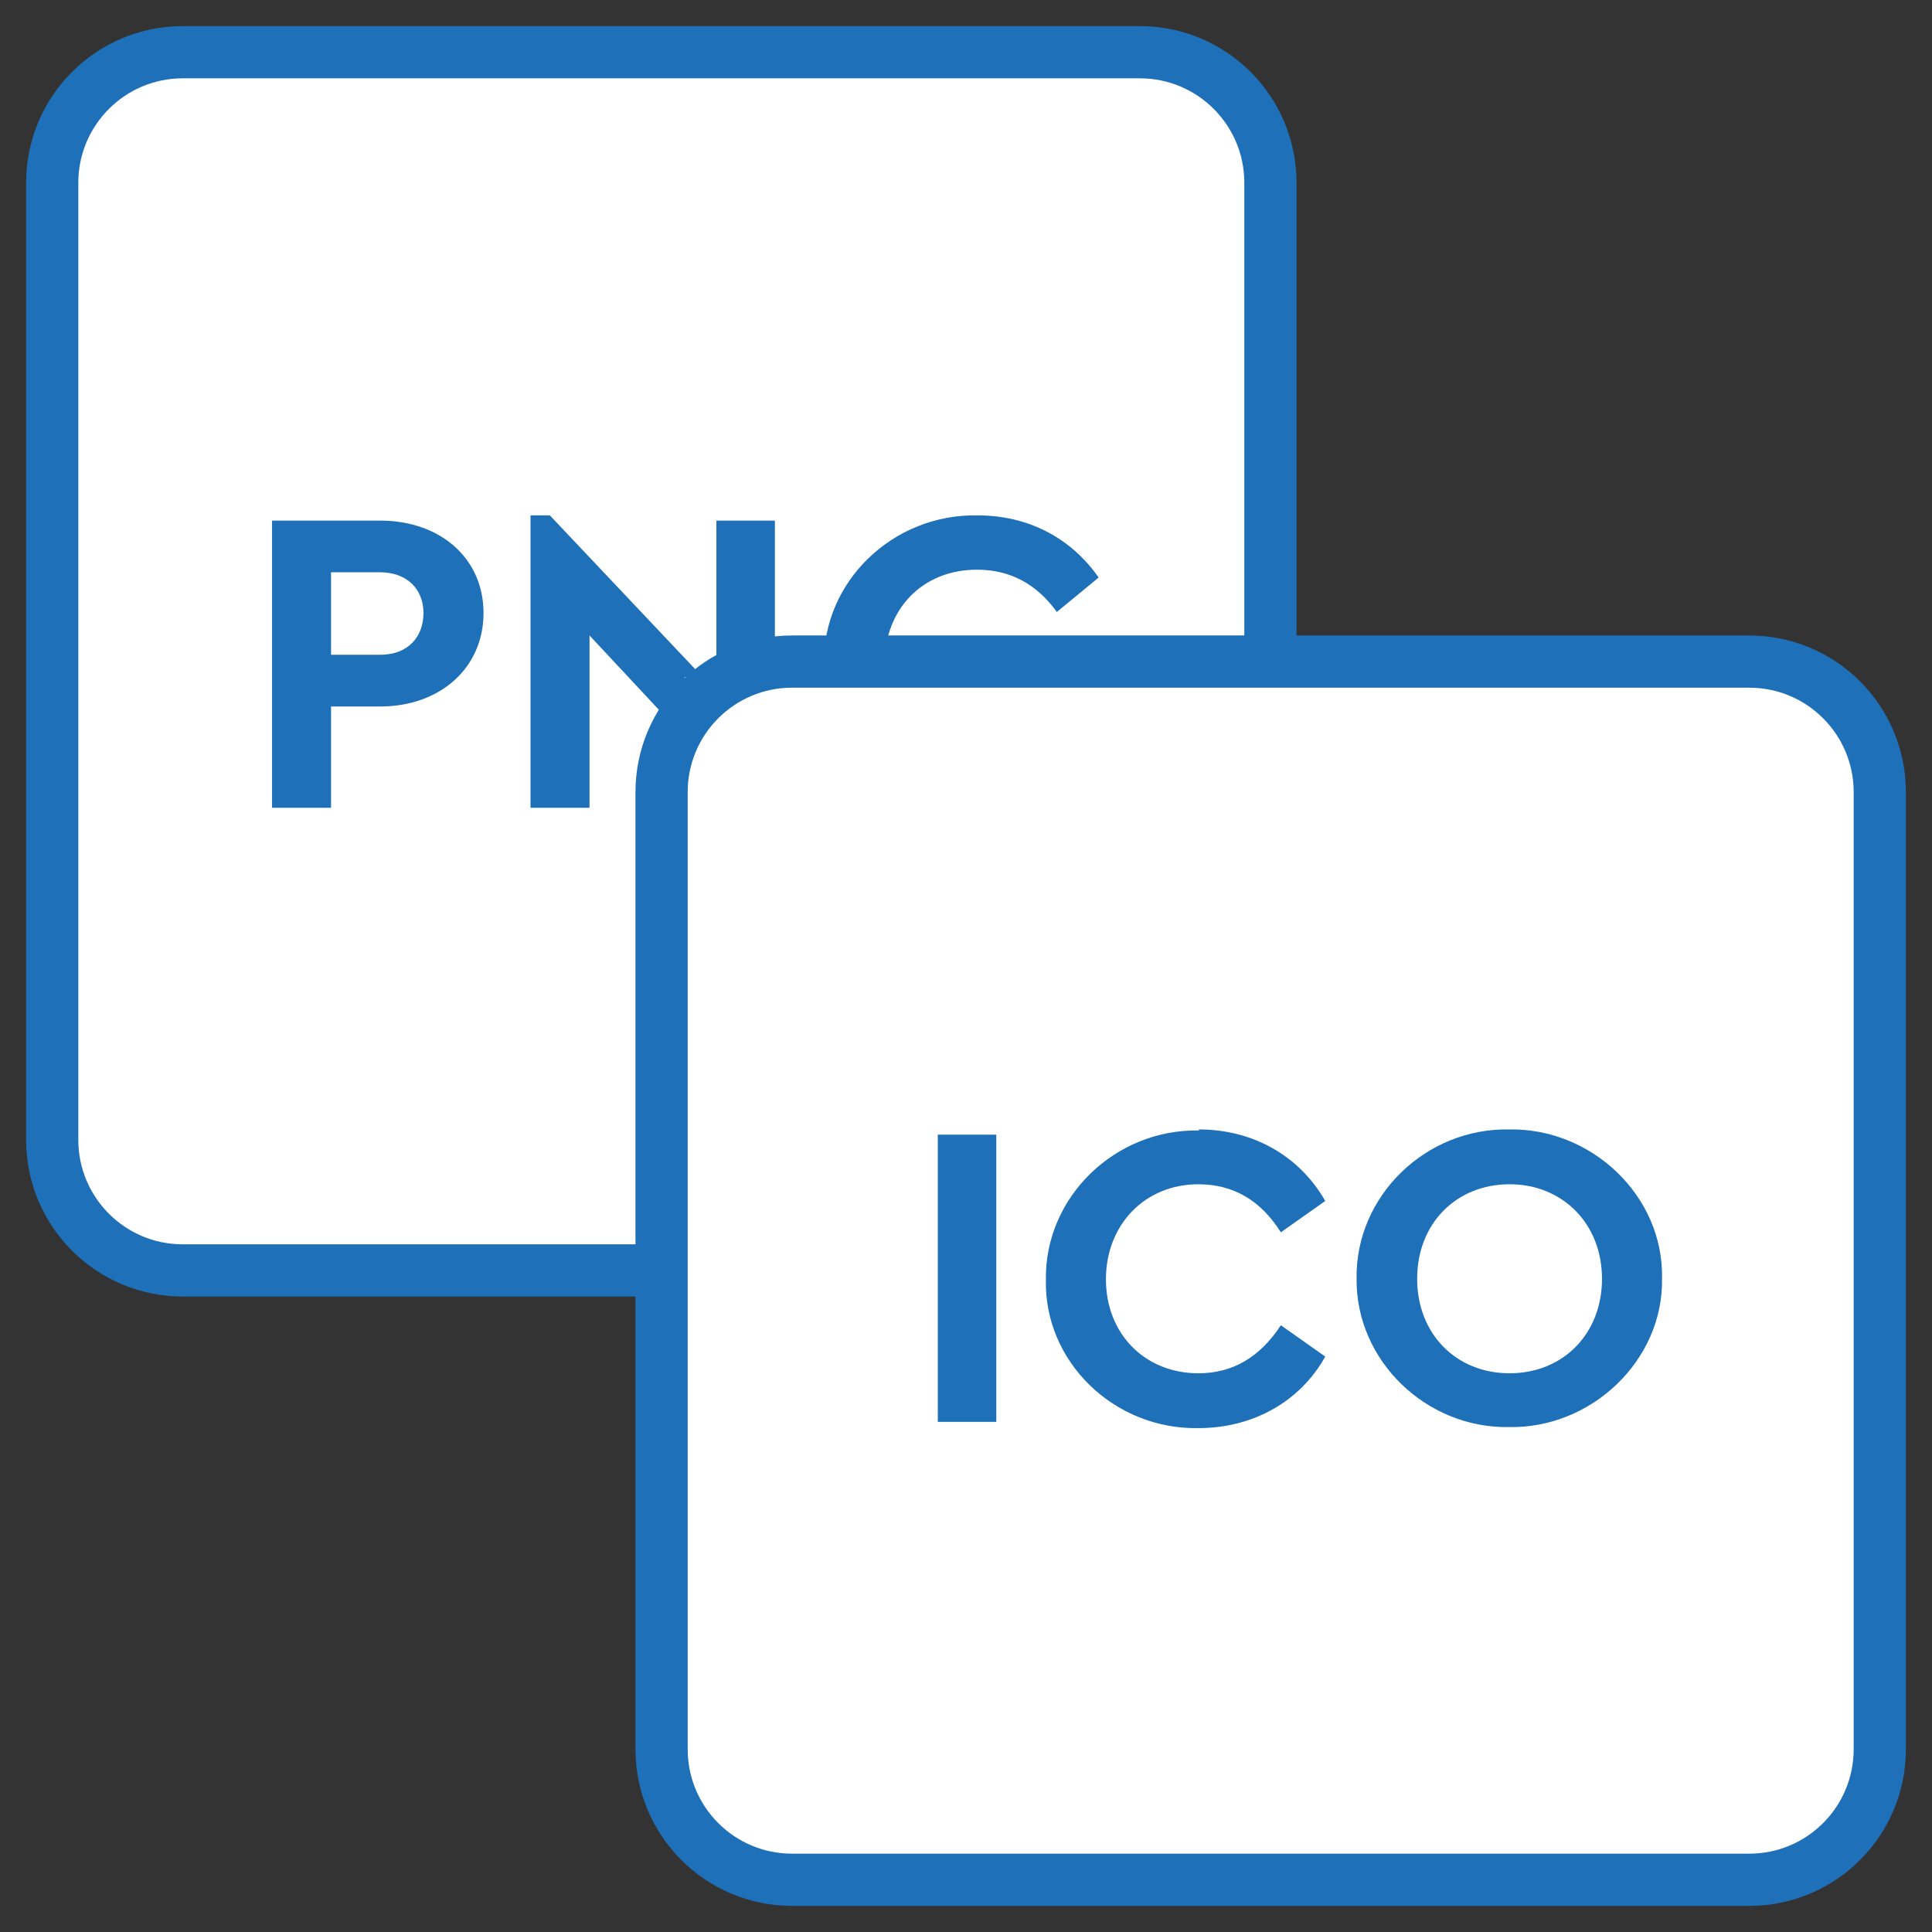
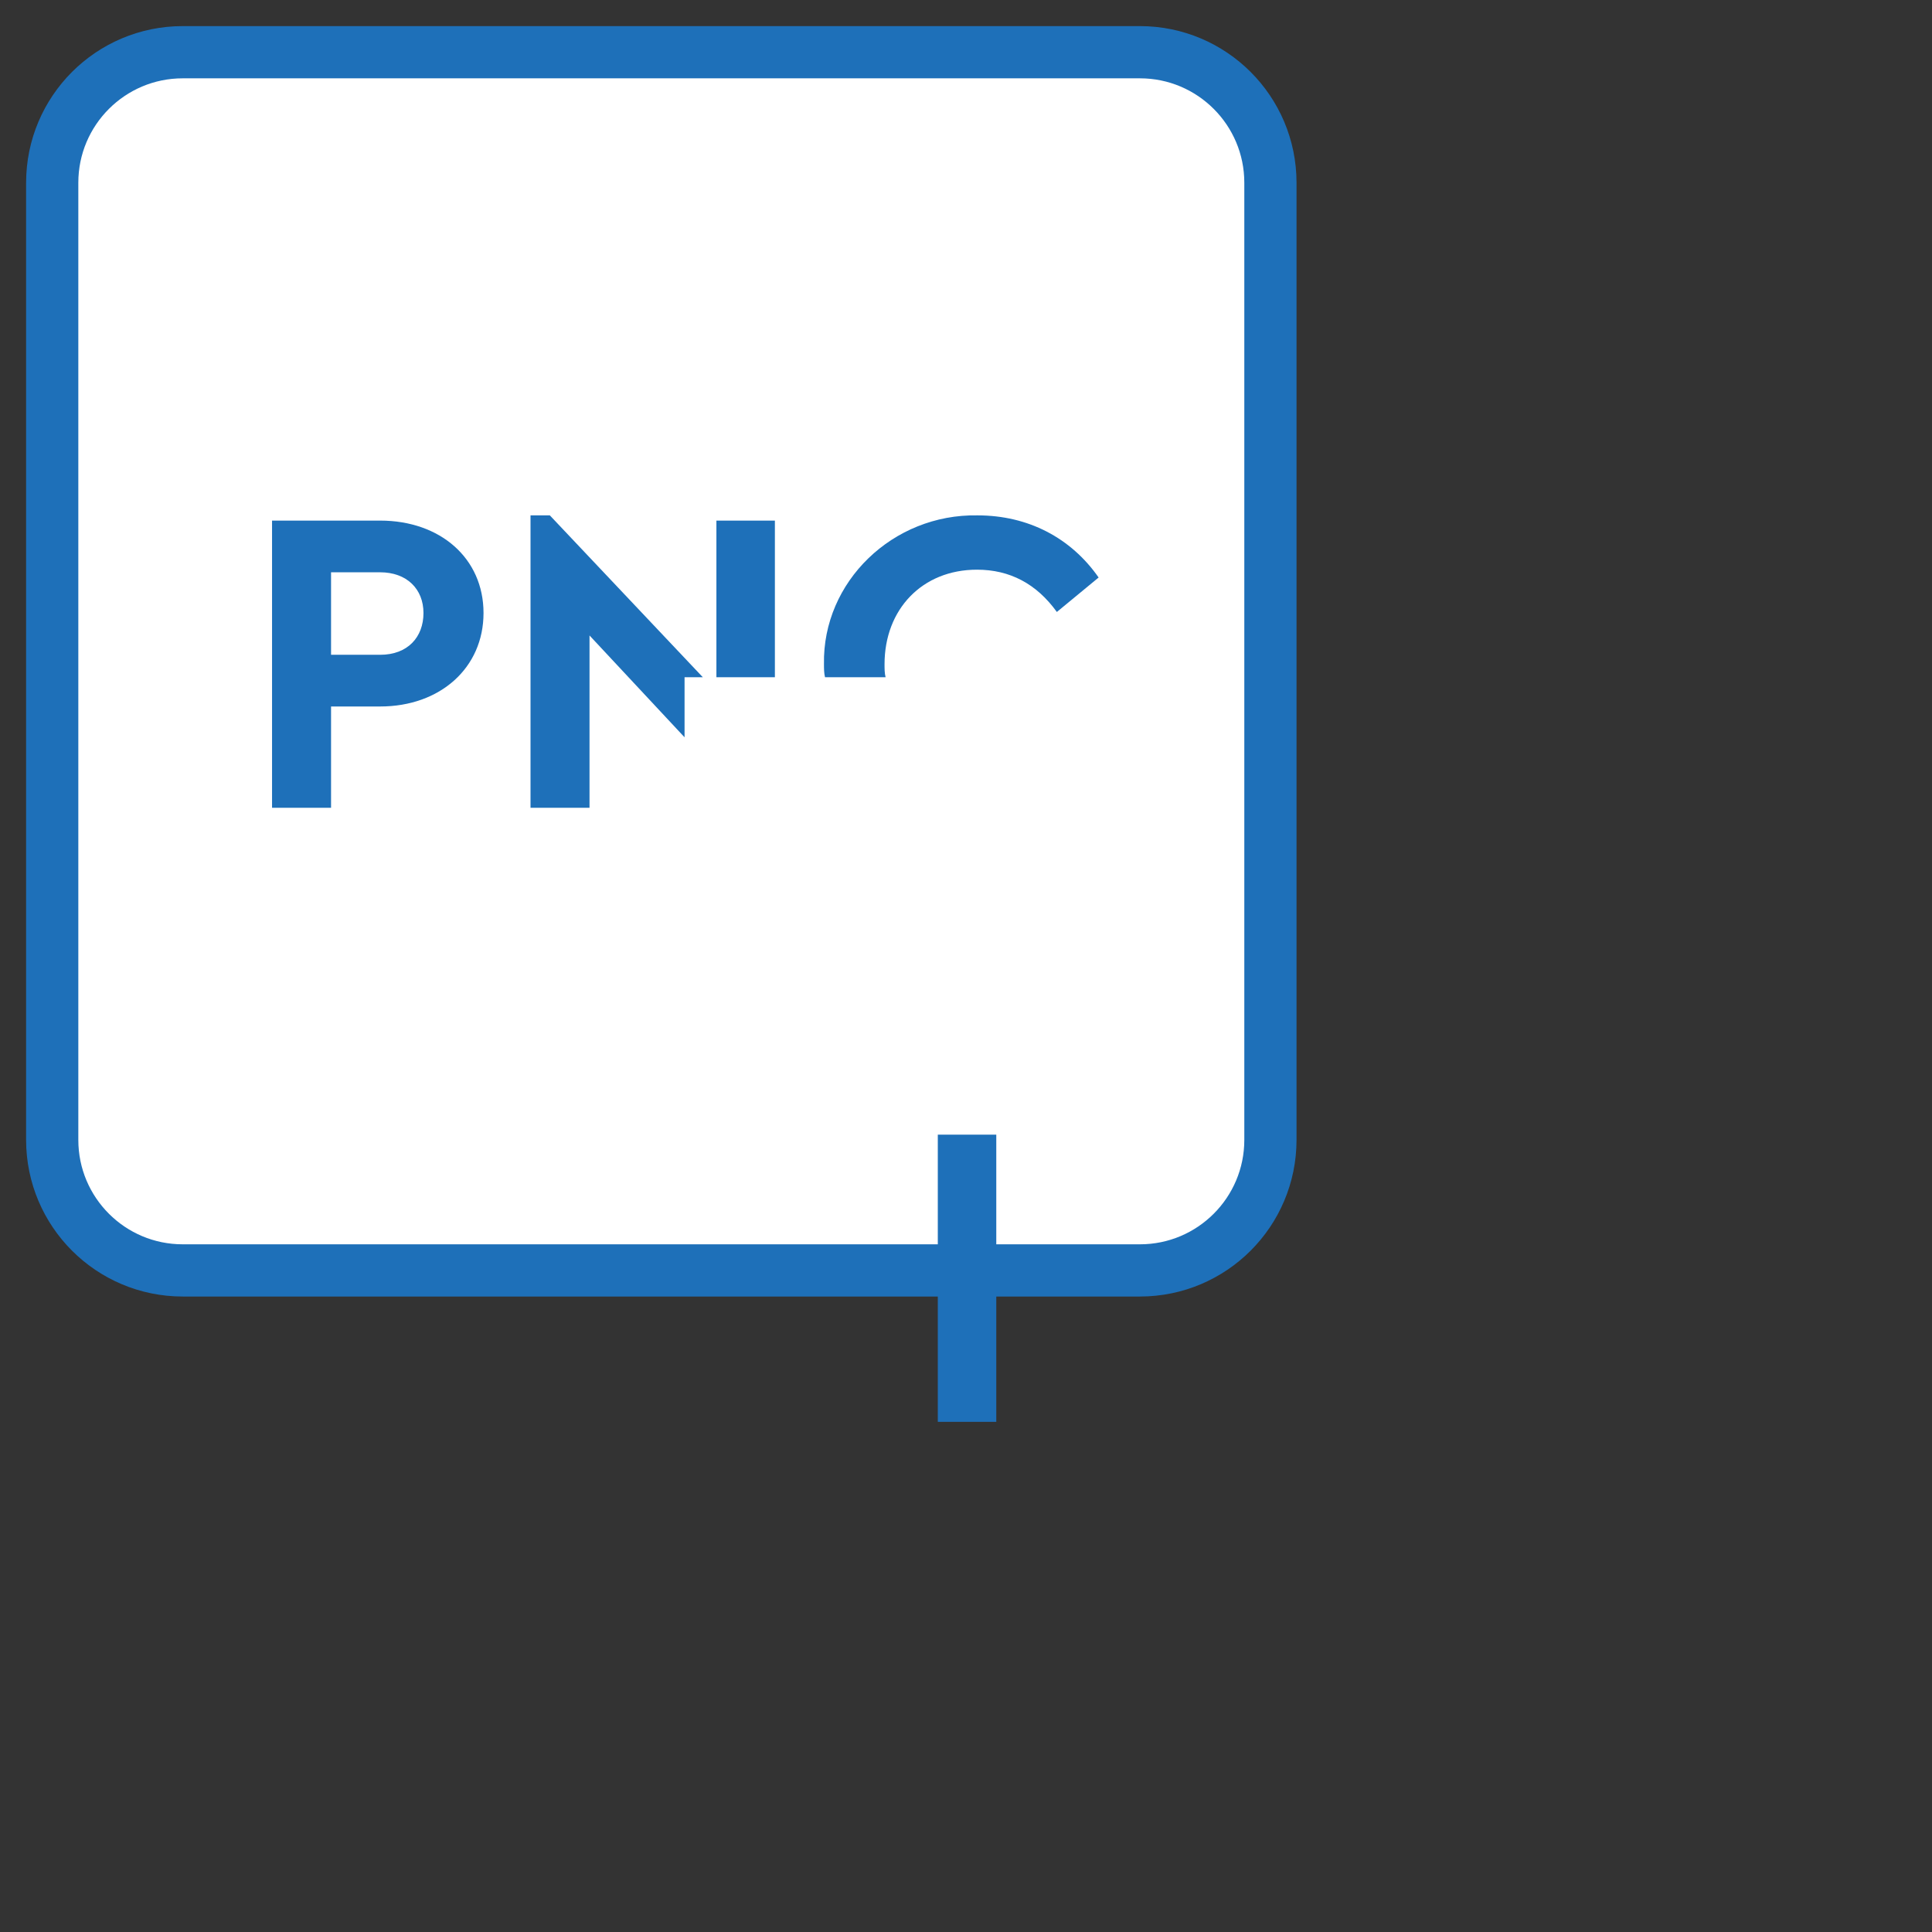
<svg xmlns="http://www.w3.org/2000/svg" width="37" height="37" viewBox="0 0 37 37" fill="none">
  <rect x="0" y="0" width="37" height="37" fill="#333333" stroke="none" />
  <path d="M21.83 1H3.5C2.119 1 1 2.119 1 3.5V21.83C1 23.211 2.119 24.33 3.5 24.33H21.83C23.211 24.33 24.33 23.211 24.33 21.83V3.5C24.33 2.119 23.211 1 21.83 1Z" fill="white" stroke="#1E70B9" stroke-miterlimit="10" />
-   <path d="M33.5 12.67H15.17C13.789 12.67 12.67 13.789 12.67 15.17V33.5C12.67 34.881 13.789 36 15.17 36H33.5C34.881 36 36 34.881 36 33.5V15.17C36 13.789 34.881 12.67 33.5 12.67Z" fill="white" stroke="#1E70B9" stroke-miterlimit="10" />
  <path d="M7.28 9.97H5.21V15.47H6.34V13.53H7.28C8.43 13.53 9.26 12.79 9.26 11.74C9.26 10.69 8.43 9.97 7.28 9.97ZM7.28 12.54H6.34V10.96H7.28C7.79 10.96 8.11 11.28 8.11 11.74C8.11 12.2 7.81 12.54 7.28 12.54Z" fill="#1E70B9" />
  <path d="M13.72 9.97V12.97H14.84V9.97H13.72ZM10.53 9.87H10.16V15.47H11.29V12.17L13.11 14.12V12.97H13.46L10.53 9.87Z" fill="#1E70B9" />
  <path d="M18.72 9.87C17.1 9.84 15.75 11.14 15.78 12.72C15.78 12.8 15.78 12.89 15.8 12.97H16.96C16.94 12.89 16.94 12.81 16.94 12.72C16.94 11.67 17.66 10.91 18.71 10.91C19.34 10.91 19.85 11.18 20.24 11.72L21.04 11.06C20.51 10.3 19.69 9.87 18.72 9.87Z" fill="#1E70B9" />
-   <path d="M13.72 13.25L13.46 12.97H13.72V13.25Z" fill="#1E70B9" />
  <path d="M17.96 21.73H19.08V27.23H17.96V21.73Z" fill="#1E70B9" />
-   <path d="M22.96 21.63C24 21.63 24.89 22.14 25.38 23L24.53 23.6C24.14 22.98 23.61 22.68 22.95 22.68C21.93 22.68 21.18 23.45 21.18 24.5C21.18 25.55 21.93 26.3 22.95 26.3C23.61 26.3 24.13 25.99 24.53 25.38L25.38 25.98C24.9 26.84 24 27.35 22.95 27.35C21.34 27.38 19.99 26.08 20.03 24.5C20.01 22.92 21.36 21.62 22.96 21.65V21.63Z" fill="#1E70B9" />
-   <path d="M28.9 21.63C30.48 21.6 31.86 22.9 31.83 24.48C31.86 26.05 30.48 27.36 28.9 27.33C27.32 27.36 25.96 26.06 25.98 24.48C25.96 22.9 27.31 21.6 28.9 21.63ZM28.91 22.68C27.89 22.68 27.14 23.43 27.14 24.49C27.14 25.55 27.89 26.3 28.91 26.3C29.93 26.3 30.68 25.55 30.68 24.49C30.68 23.43 29.92 22.68 28.91 22.68Z" fill="#1E70B9" />
</svg>